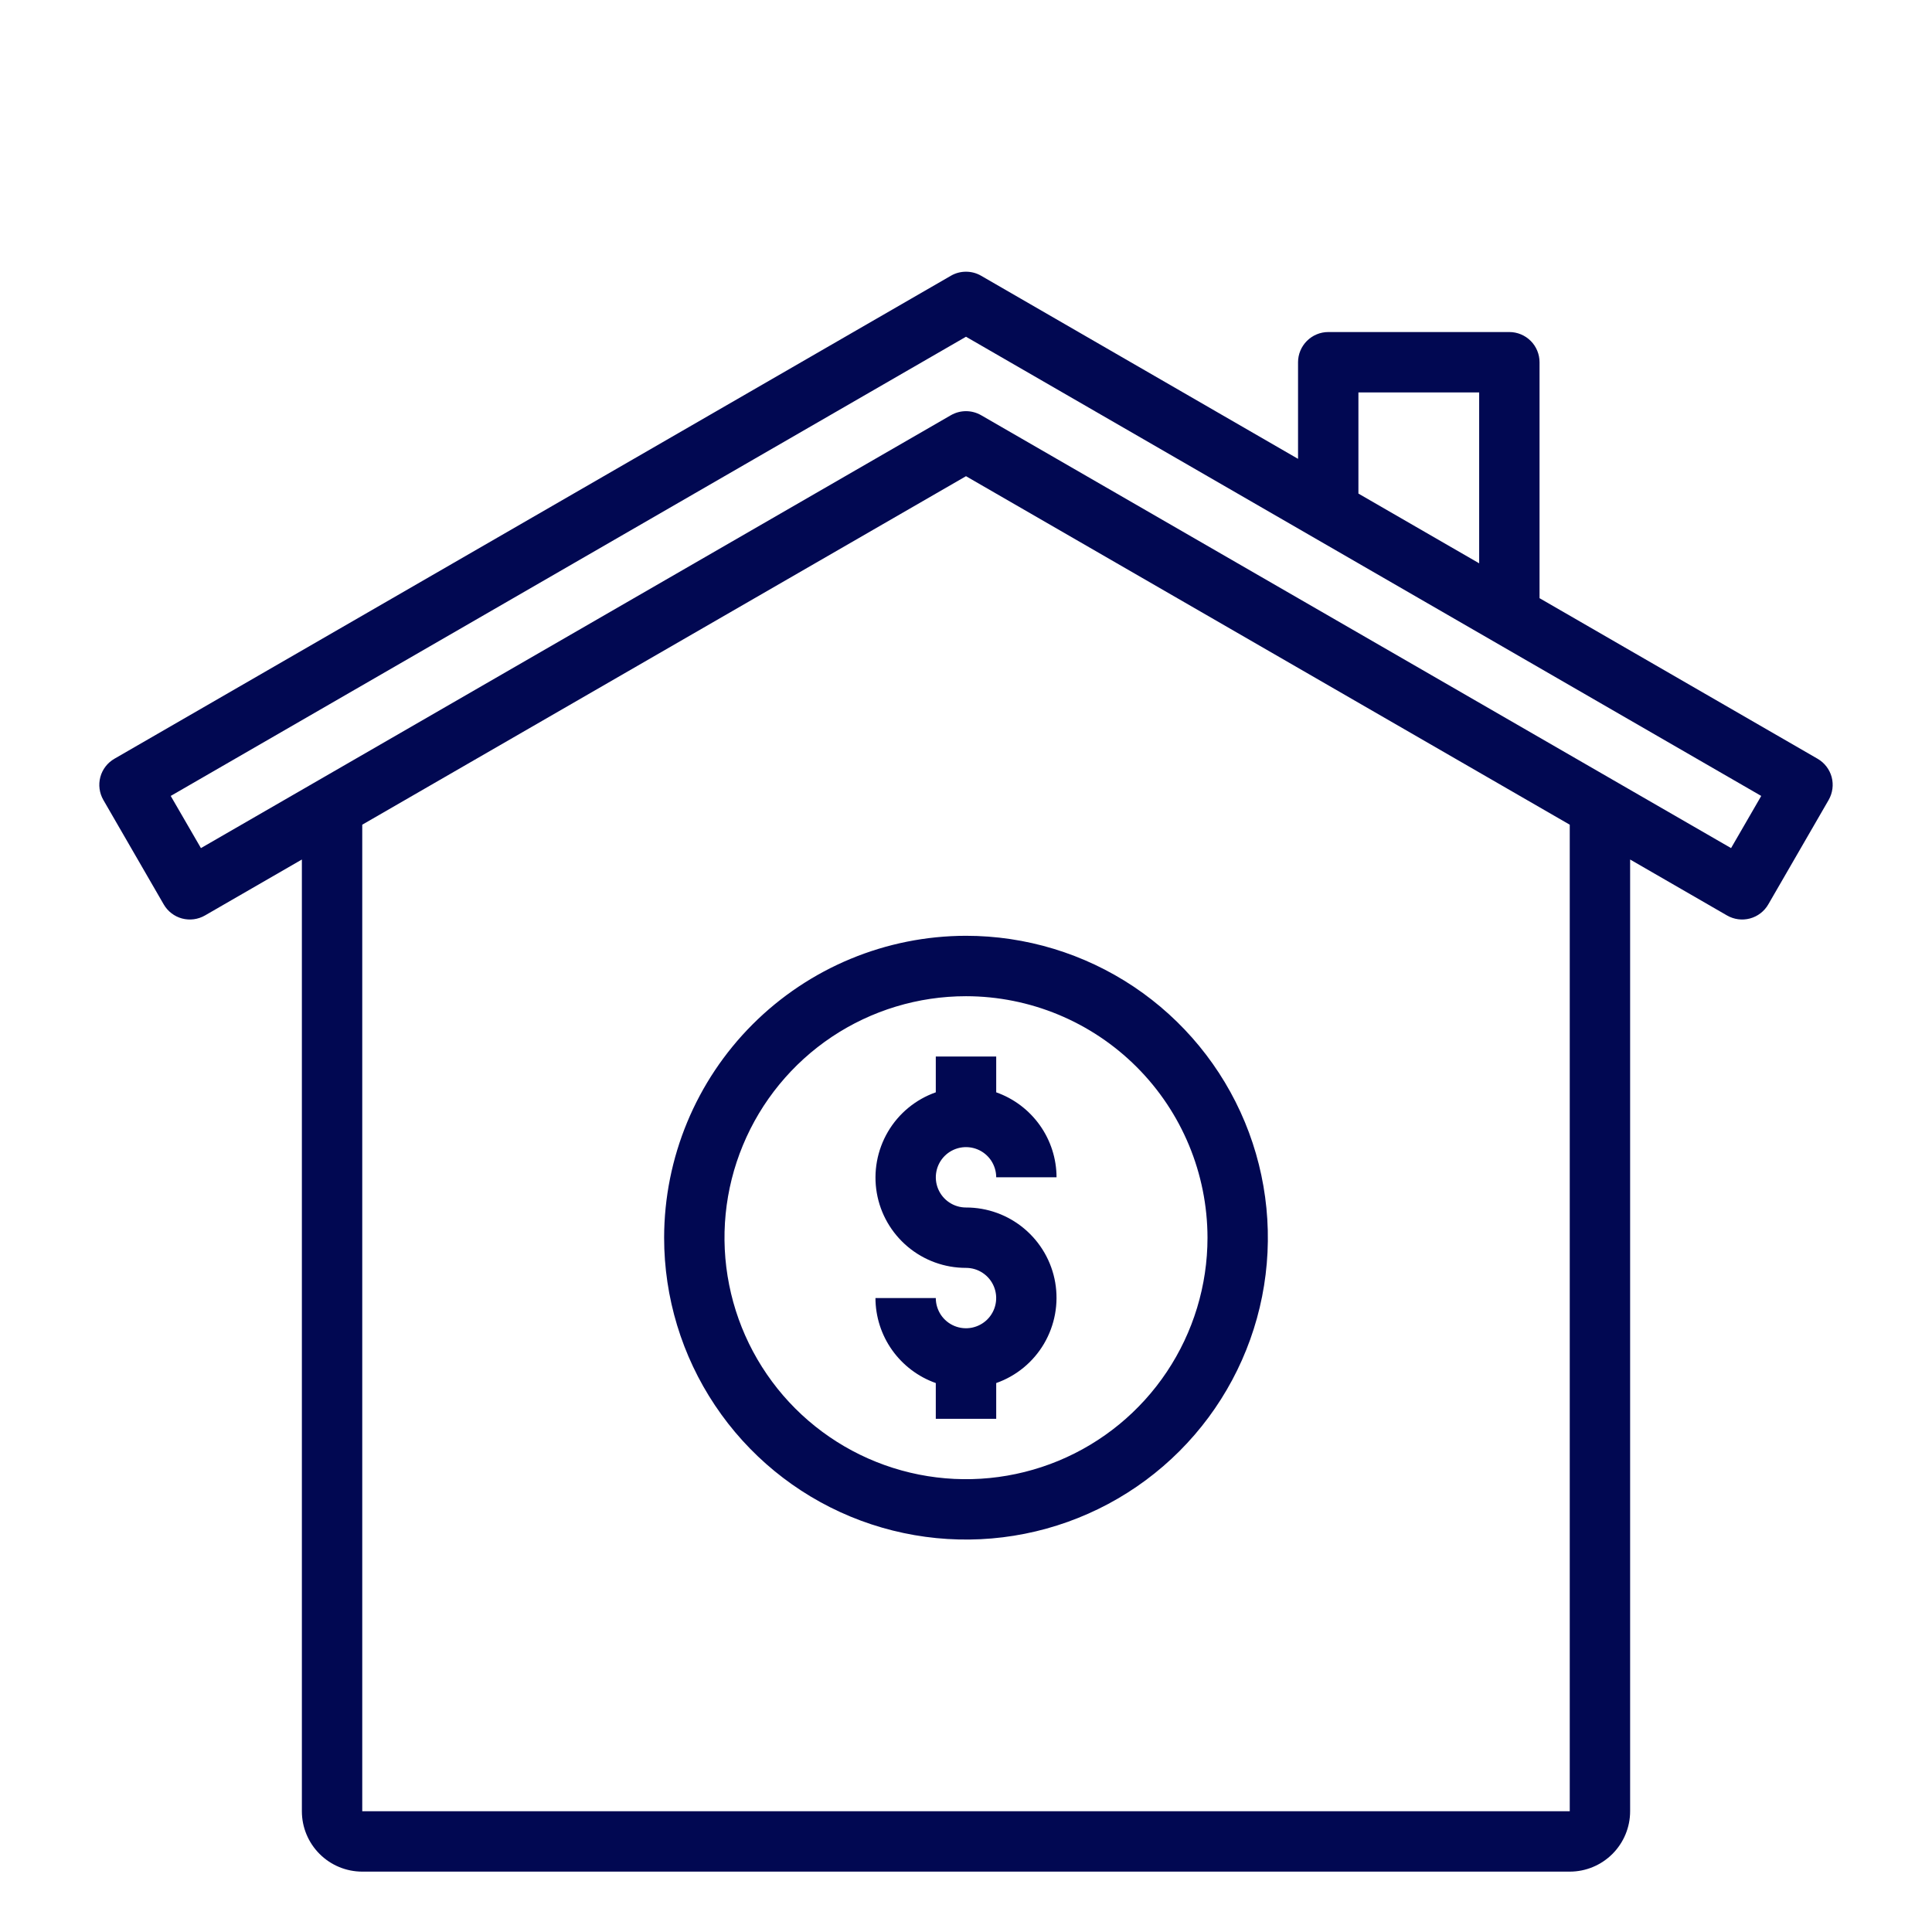
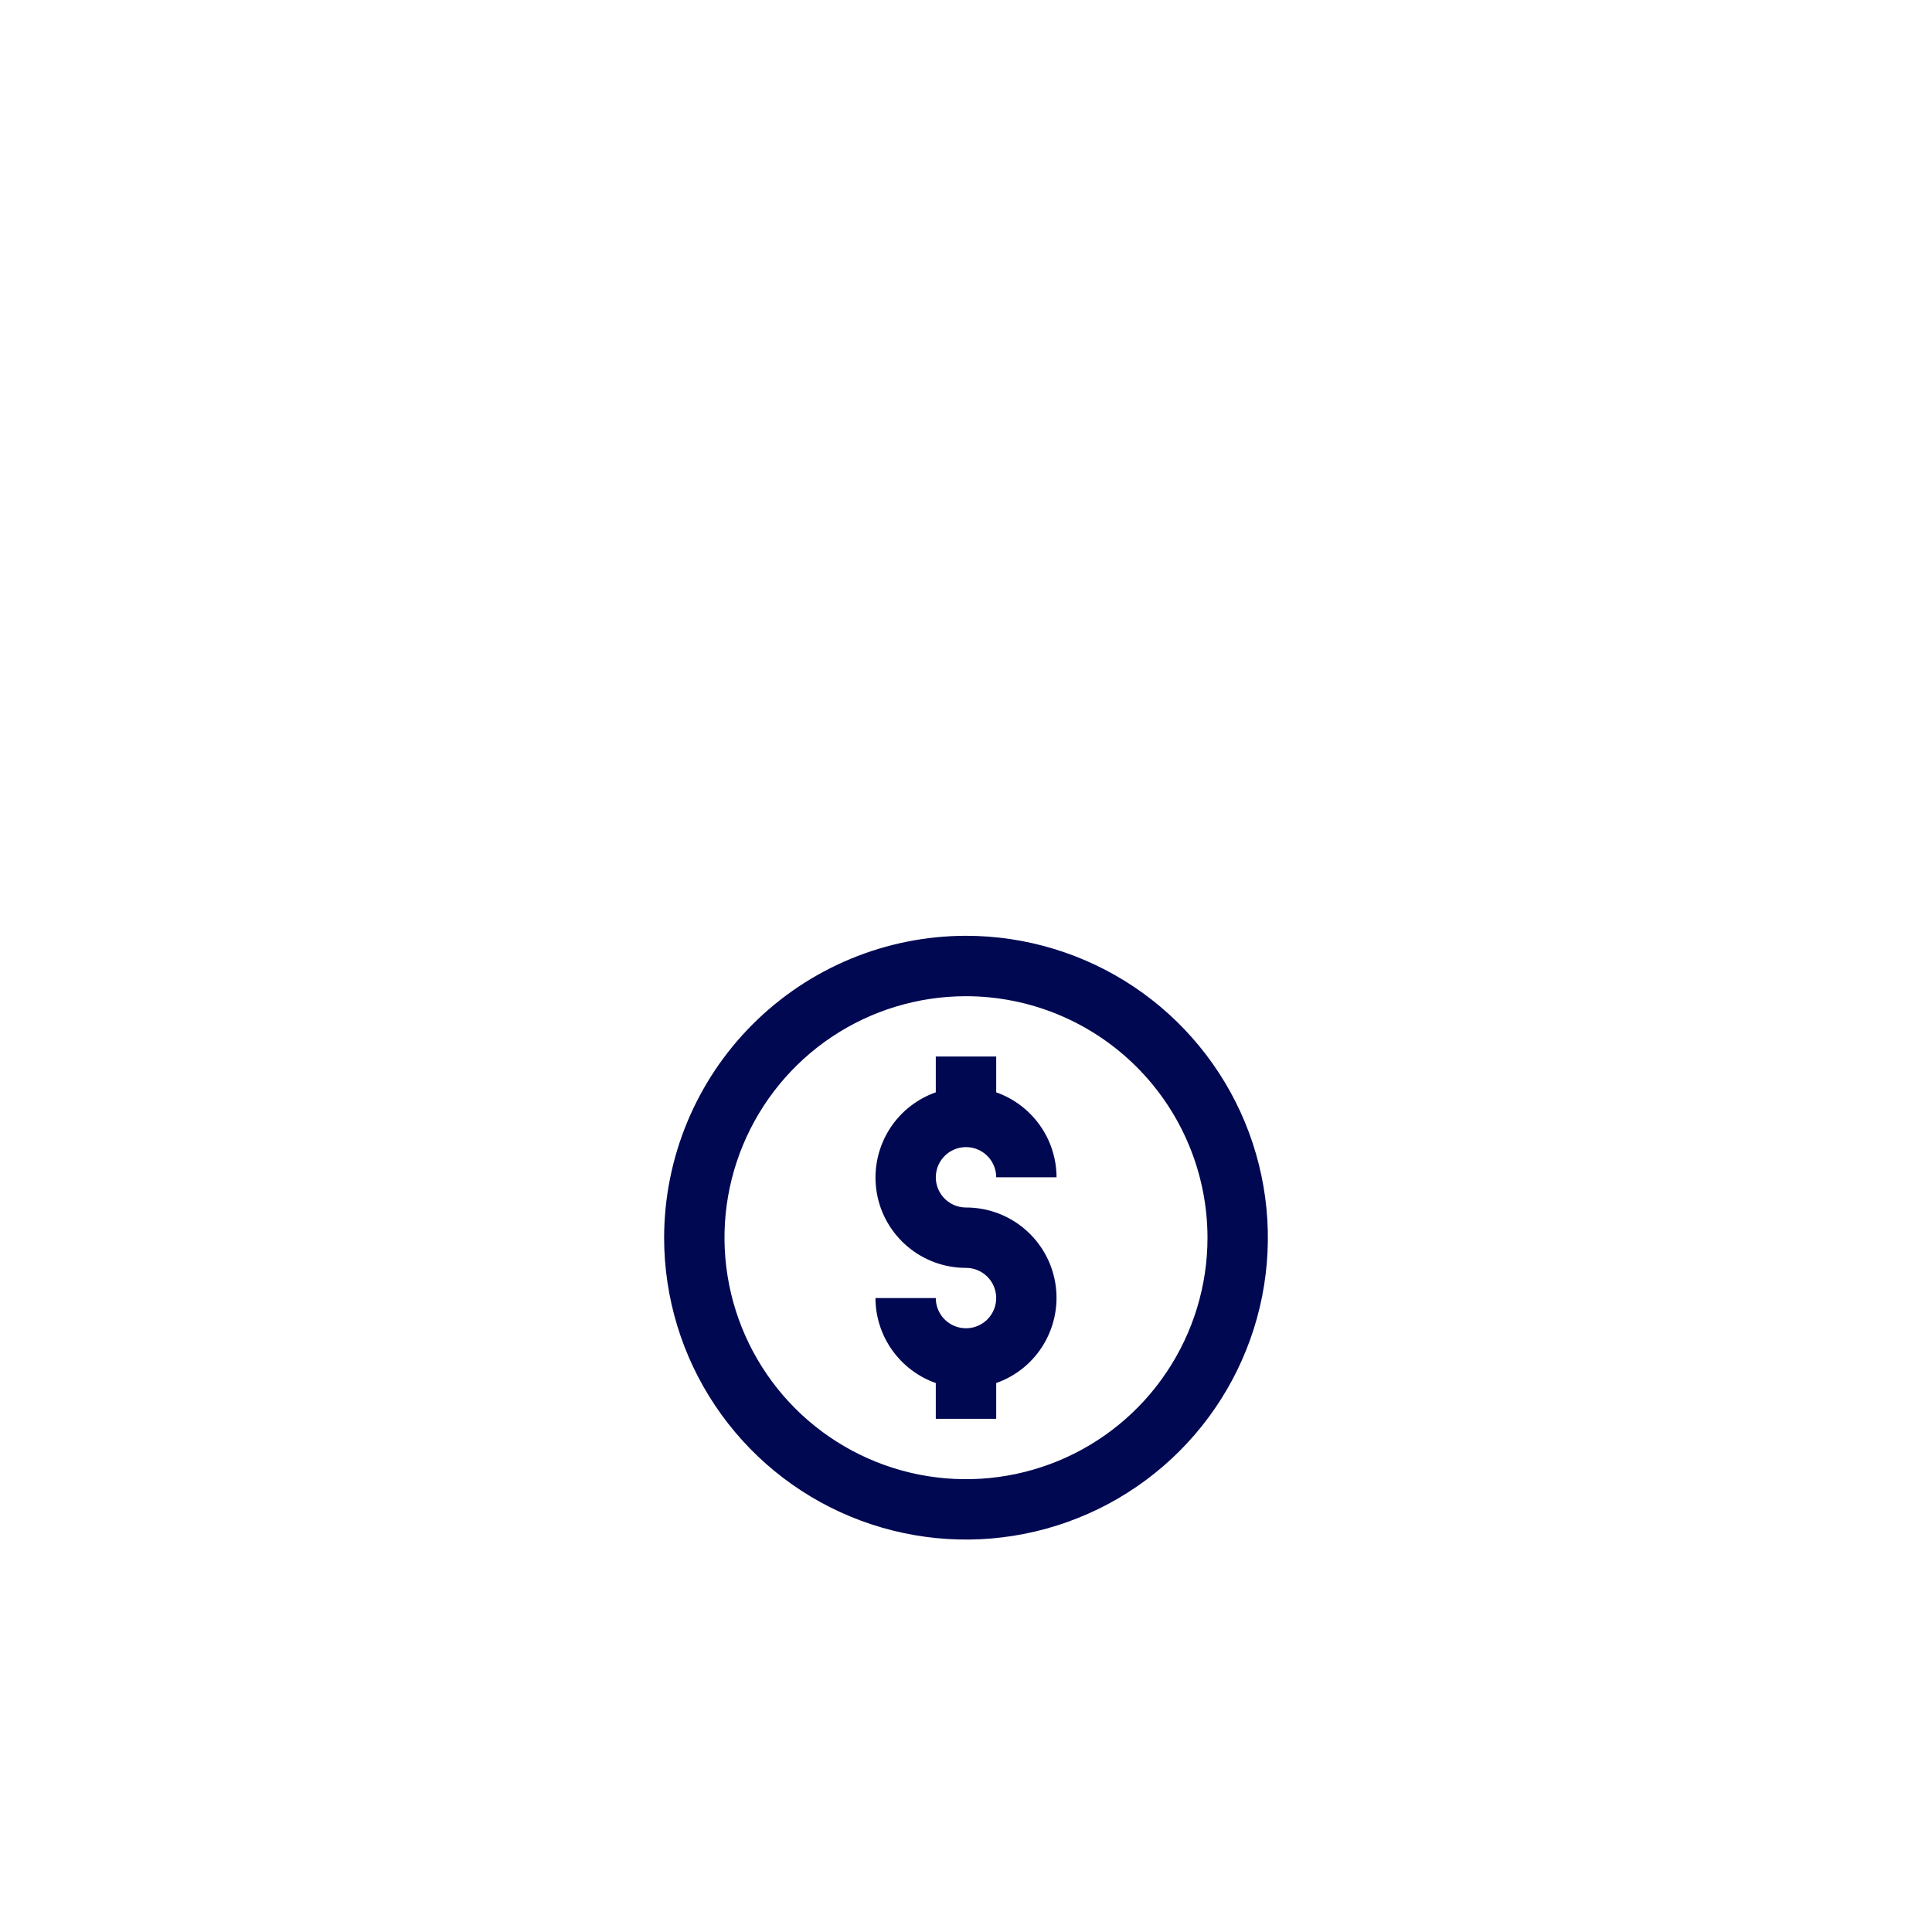
<svg xmlns="http://www.w3.org/2000/svg" width="44" height="44" viewBox="0 0 44 44" fill="none">
-   <path d="M41.715 17.697C41.667 17.521 41.552 17.371 41.394 17.28L35.062 13.623V8.25C35.062 8.068 34.99 7.893 34.861 7.764C34.732 7.635 34.557 7.562 34.375 7.562H30.25C30.068 7.562 29.893 7.635 29.764 7.764C29.635 7.893 29.562 8.068 29.562 8.25V10.45L22.344 6.28C22.239 6.219 22.121 6.188 22 6.188C21.879 6.188 21.761 6.219 21.656 6.28L2.606 17.28C2.448 17.371 2.332 17.521 2.285 17.697C2.238 17.873 2.263 18.061 2.354 18.219L3.729 20.598C3.82 20.755 3.97 20.871 4.146 20.918C4.323 20.965 4.51 20.94 4.668 20.849L6.875 19.575V41.25C6.875 41.615 7.02 41.964 7.278 42.222C7.536 42.48 7.885 42.625 8.25 42.625H35.75C36.115 42.625 36.464 42.48 36.722 42.222C36.98 41.964 37.125 41.615 37.125 41.25V19.575L39.332 20.849C39.49 20.94 39.677 20.965 39.853 20.918C40.03 20.871 40.18 20.755 40.271 20.598L41.646 18.219C41.691 18.14 41.72 18.054 41.732 17.965C41.744 17.875 41.738 17.784 41.715 17.697ZM30.937 8.937H33.687V12.829L30.937 11.241V8.937ZM35.75 41.25H8.25V18.782L22 10.845L35.75 18.782V41.25ZM39.424 19.315L22.344 9.456C22.239 9.396 22.121 9.364 22 9.364C21.879 9.364 21.761 9.396 21.656 9.456L4.576 19.315L3.888 18.127L22 7.669L40.111 18.127L39.424 19.315Z" fill="#010852" />
  <path d="M21.312 24.062V24.877C20.854 25.038 20.468 25.356 20.222 25.775C19.976 26.195 19.886 26.687 19.968 27.166C20.05 27.645 20.3 28.079 20.672 28.392C21.044 28.705 21.514 28.876 22 28.875C22.136 28.875 22.269 28.915 22.382 28.991C22.495 29.066 22.583 29.174 22.635 29.299C22.687 29.425 22.701 29.563 22.674 29.697C22.648 29.83 22.582 29.953 22.486 30.049C22.39 30.145 22.267 30.21 22.134 30.237C22.001 30.263 21.863 30.25 21.737 30.198C21.611 30.146 21.504 30.058 21.428 29.945C21.353 29.831 21.312 29.698 21.312 29.562H19.938C19.939 29.988 20.072 30.402 20.318 30.748C20.565 31.095 20.912 31.357 21.312 31.498V32.312H22.688V31.498C23.146 31.337 23.532 31.019 23.778 30.6C24.024 30.18 24.114 29.688 24.032 29.209C23.95 28.73 23.7 28.296 23.328 27.983C22.956 27.67 22.486 27.499 22 27.5C21.864 27.5 21.731 27.46 21.618 27.384C21.505 27.309 21.417 27.201 21.365 27.076C21.313 26.95 21.299 26.812 21.326 26.678C21.352 26.545 21.418 26.422 21.514 26.326C21.61 26.23 21.733 26.165 21.866 26.138C21.999 26.112 22.137 26.125 22.263 26.177C22.389 26.229 22.496 26.317 22.572 26.43C22.647 26.544 22.688 26.677 22.688 26.812H24.062C24.061 26.387 23.928 25.973 23.682 25.627C23.435 25.28 23.088 25.018 22.688 24.877V24.062H21.312Z" fill="#010852" />
  <path d="M15.125 28.188C15.125 29.547 15.528 30.877 16.284 32.007C17.039 33.138 18.113 34.019 19.369 34.539C20.625 35.059 22.008 35.196 23.341 34.93C24.675 34.665 25.9 34.01 26.861 33.049C27.823 32.087 28.478 30.862 28.743 29.529C29.008 28.195 28.872 26.813 28.352 25.557C27.831 24.3 26.95 23.227 25.82 22.471C24.689 21.716 23.36 21.312 22 21.312C20.177 21.314 18.43 22.04 17.141 23.328C15.852 24.617 15.127 26.365 15.125 28.188ZM27.5 28.188C27.5 29.275 27.177 30.339 26.573 31.243C25.969 32.148 25.11 32.853 24.105 33.269C23.1 33.685 21.994 33.794 20.927 33.582C19.86 33.37 18.88 32.846 18.111 32.077C17.342 31.307 16.818 30.327 16.606 29.261C16.393 28.194 16.502 27.088 16.919 26.083C17.335 25.078 18.04 24.219 18.944 23.614C19.849 23.01 20.912 22.688 22 22.688C23.458 22.689 24.856 23.269 25.887 24.3C26.918 25.331 27.498 26.729 27.5 28.188Z" fill="#010852" />
</svg>